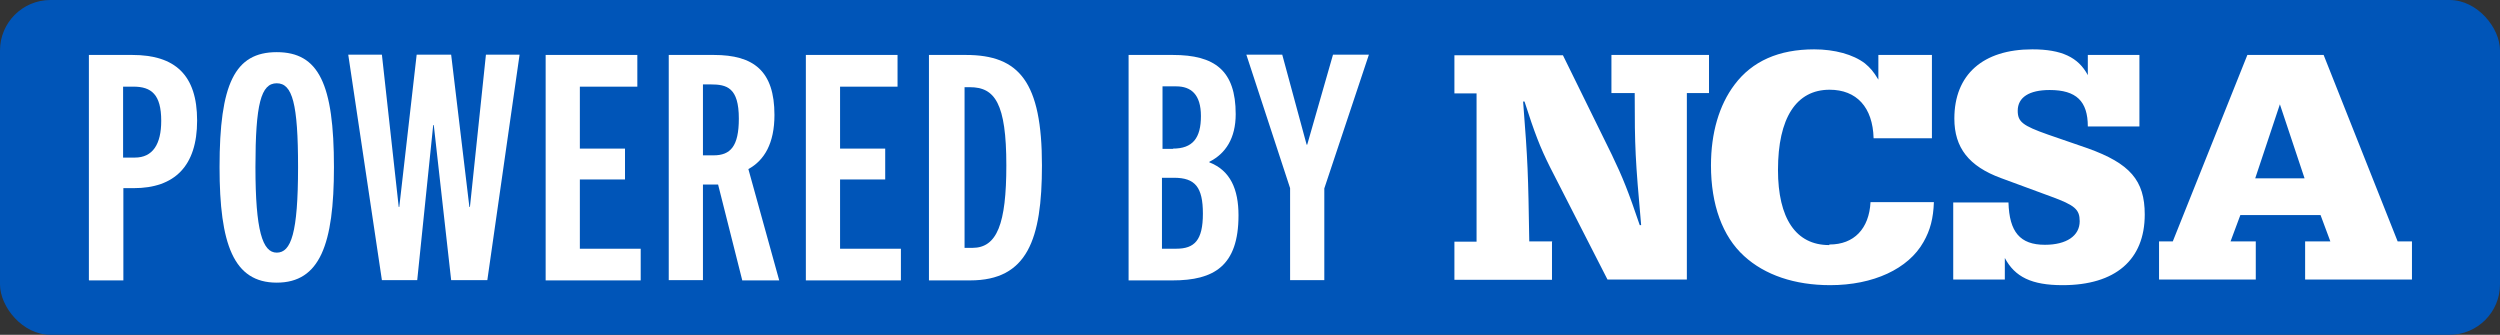
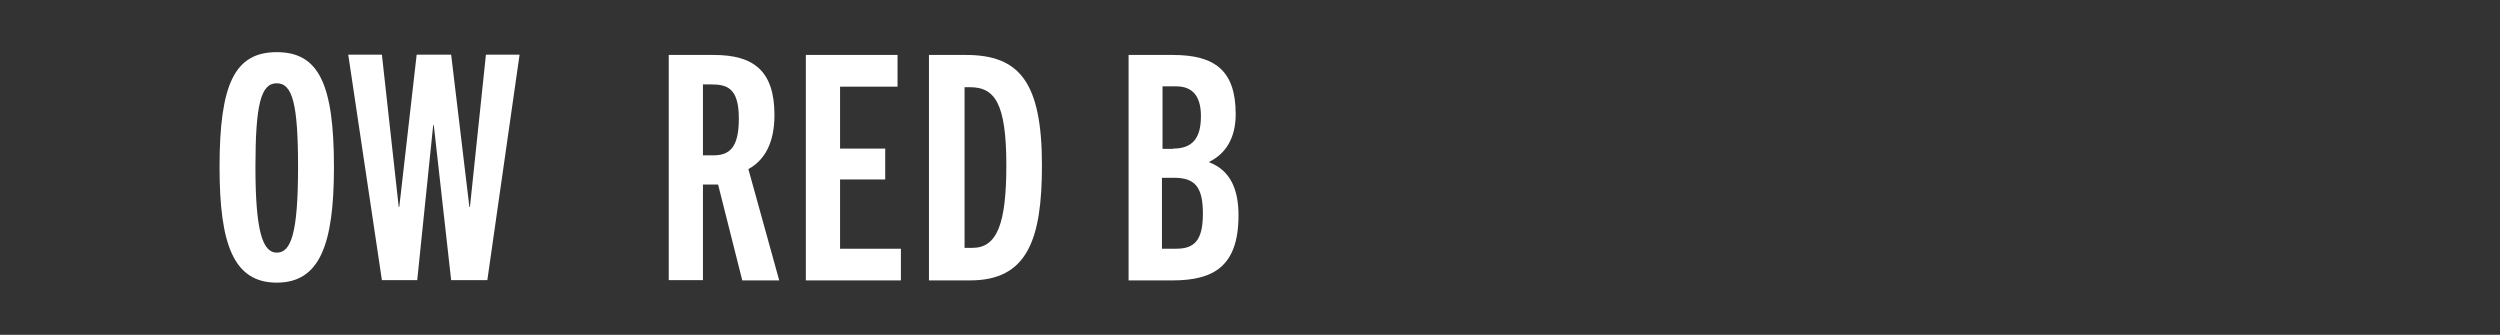
<svg xmlns="http://www.w3.org/2000/svg" id="Layer_2" viewBox="0 0 89.16 11.94">
  <rect x="0" y="0" width="89.16" height="11.94" fill="#333333" stroke="none" />
  <defs>
    <style>.cls-1{fill:#0055b8;}.cls-2{fill:#fff;}</style>
  </defs>
  <g id="Layer_1-2">
-     <rect class="cls-1" width="89.16" height="11.94" rx="1.8" ry="1.8" />
-     <path class="cls-2" d="M55.37,8.61h-.83c-.04-2.45-.05-2.82-.22-4.99h.05c.36,1.12.55,1.62.91,2.34l2.05,4.01h2.83V3.32h.79v-1.36h-3.48v1.36h.83c0,1.96.02,2.34.23,4.71h-.05c-.4-1.18-.6-1.69-1-2.52l-1.74-3.54h-3.87v1.36h.79v5.29h-.79v1.36h3.48v-1.36ZM65.23,8.74c-1.18,0-1.82-.95-1.82-2.68,0-1.85.65-2.86,1.84-2.86.96,0,1.54.62,1.57,1.73h2.08V1.96h-1.91v.88c-.18-.3-.29-.42-.48-.58-.42-.32-1.08-.5-1.81-.5-1.26,0-2.21.42-2.84,1.26-.55.73-.84,1.72-.84,2.88,0,1.4.41,2.53,1.18,3.23.74.68,1.81,1.04,3.07,1.04,1.54,0,2.79-.58,3.33-1.54.24-.42.35-.84.37-1.42h-2.26c-.05.95-.59,1.51-1.46,1.51ZM71.5,9.2c.36.68.96.97,2.06.97,1.88,0,2.93-.9,2.93-2.52,0-1.22-.53-1.82-2.03-2.36l-1.42-.49c-.91-.32-1.08-.46-1.08-.85,0-.48.41-.74,1.14-.74.95,0,1.36.4,1.36,1.3h1.84V1.96h-1.84v.72c-.34-.64-.94-.92-1.98-.92-1.76,0-2.78.9-2.78,2.47,0,1.04.52,1.7,1.66,2.12l1.79.66c.85.31,1.02.46,1.02.88,0,.52-.47.84-1.24.84-.89,0-1.27-.46-1.3-1.51h-1.97v2.75h1.84v-.77ZM85.51,8.61l-2.64-6.65h-2.72l-2.66,6.65h-.49v1.36h3.45v-1.36h-.9l.35-.94h2.86l.35.94h-.9v1.36h3.81v-1.36h-.48ZM80.43,6.36l.88-2.64.88,2.64h-1.75Z" />
-     <path class="cls-2" d="M3.17,9.99V1.96h1.55c1.52,0,2.31.71,2.31,2.34s-.81,2.41-2.26,2.41h-.37v3.29h-1.22ZM4.81,5.62c.64,0,.94-.48.94-1.31,0-.94-.35-1.22-.99-1.22h-.37v2.53h.41Z" />
    <path class="cls-2" d="M7.83,5.96c0-2.96.54-4.1,2.04-4.1s2.04,1.14,2.04,4.1c0,2.75-.5,4.12-2.04,4.12s-2.04-1.37-2.04-4.12ZM10.63,5.96c0-2.26-.2-2.99-.76-2.99s-.76.73-.76,2.99.25,3.05.76,3.05.76-.69.76-3.05Z" />
    <path class="cls-2" d="M16.09,9.99l-.62-5.53h-.02l-.57,5.53h-1.26l-1.2-8.04h1.2l.6,5.43h.02l.62-5.43h1.23l.65,5.43h.02l.57-5.43h1.2l-1.15,8.04h-1.29Z" />
-     <path class="cls-2" d="M19.46,9.99V1.96h3.27v1.13h-2.05v2.21h1.61v1.1h-1.61v2.47h2.17v1.13h-3.39Z" />
    <path class="cls-2" d="M26.47,9.99l-.86-3.41h-.54v3.41h-1.22V1.96h1.61c1.42,0,2.16.57,2.16,2.14,0,1.01-.36,1.62-.93,1.93l1.1,3.97h-1.32ZM25.45,5.54c.6,0,.9-.32.9-1.31,0-1.11-.43-1.22-1.01-1.22h-.27v2.53h.38Z" />
    <path class="cls-2" d="M28.74,9.99V1.96h3.27v1.13h-2.05v2.21h1.61v1.1h-1.61v2.47h2.17v1.13h-3.39Z" />
    <path class="cls-2" d="M33.13,9.99V1.96h1.32c1.9,0,2.71.96,2.71,3.94,0,2.64-.52,4.1-2.56,4.1h-1.47ZM34.68,8.84c.88,0,1.21-.86,1.21-2.94,0-2.22-.41-2.79-1.3-2.79h-.19v5.73h.28Z" />
    <path class="cls-2" d="M40.25,9.99V1.96h1.58c1.49,0,2.24.55,2.24,2.11,0,.86-.36,1.41-.94,1.7v.02c.75.29,1.04.96,1.04,1.89,0,1.81-.88,2.32-2.35,2.32h-1.57ZM41.83,5.3c.71,0,1-.38,1-1.16s-.36-1.06-.88-1.06h-.49v2.23h.38ZM41.95,8.87c.65,0,.95-.3.95-1.25s-.28-1.28-1.03-1.28h-.43v2.53h.5Z" />
-     <path class="cls-2" d="M46.01,9.99v-3.28l-1.56-4.76h1.28l.87,3.21h.02l.92-3.21h1.28l-1.59,4.77v3.27h-1.22Z" />
  </g>
</svg>